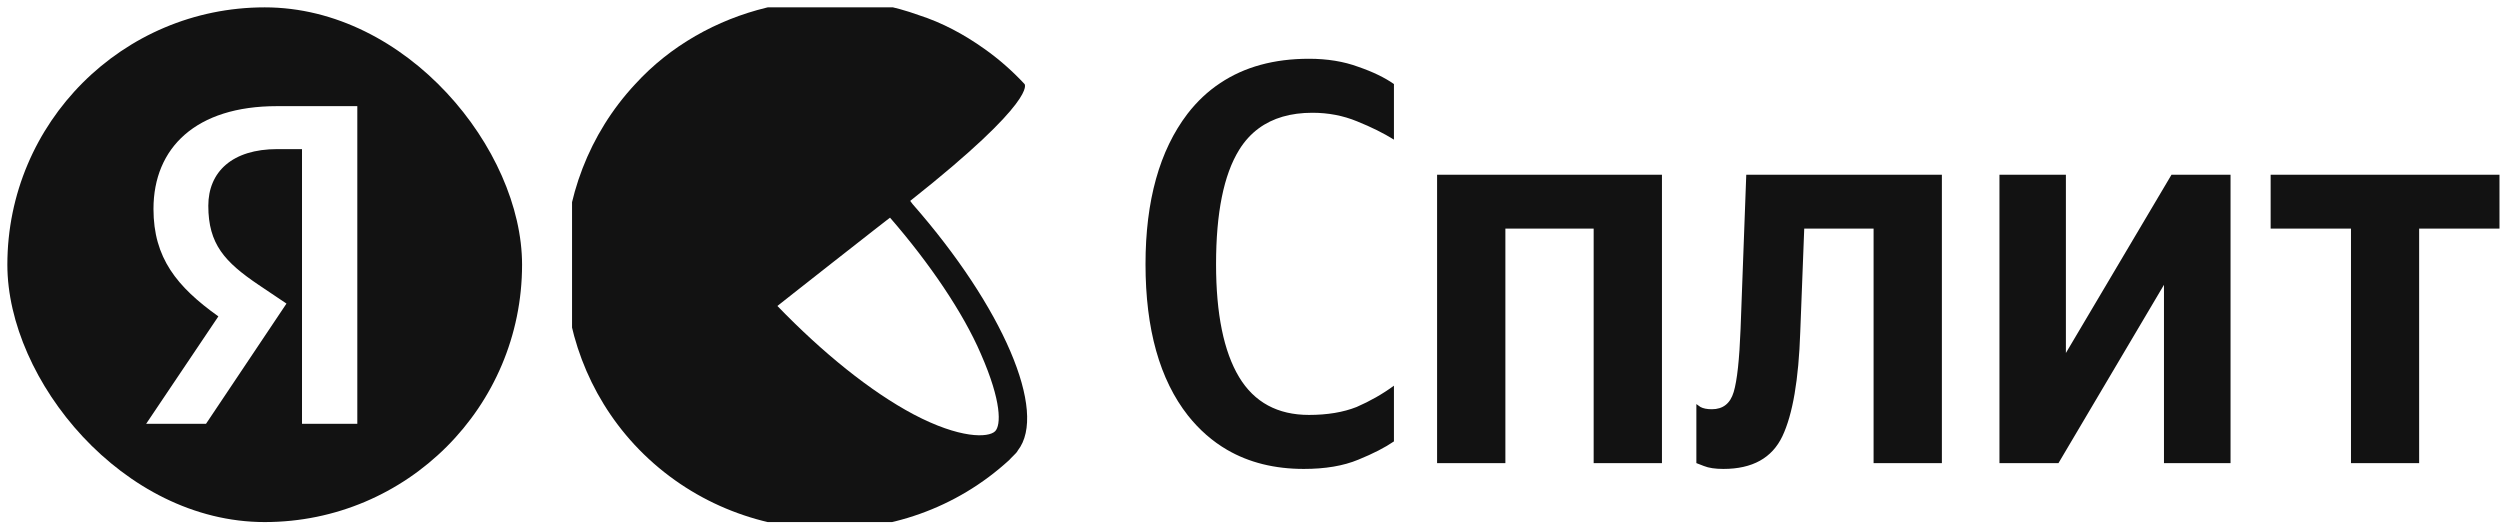
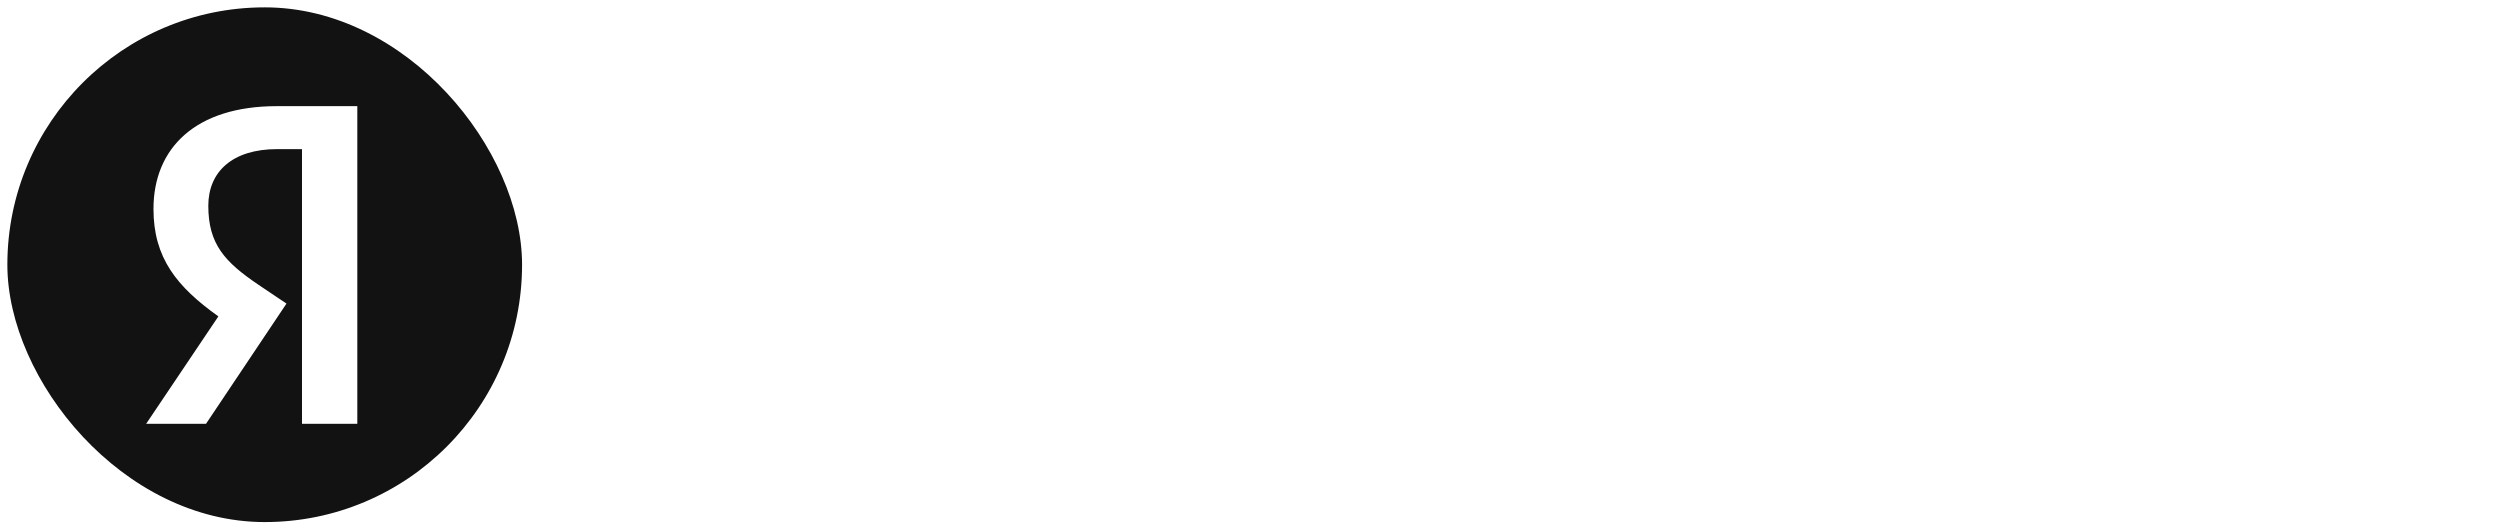
<svg xmlns="http://www.w3.org/2000/svg" width="188.889" height="40" viewBox="0 0 188.889 40" fill="none">
  <desc>
			Created with Pixso.
	</desc>
  <defs>
    <clipPath id="clip149_5206">
-       <rect id="Watermelon" rx="0" width="38.889" height="38.889" transform="translate(43.221 0.556)" fill="white" fill-opacity="0" />
-     </clipPath>
+       </clipPath>
    <clipPath id="clip149_5210">
      <rect id="[Яндекс: знак, рус.]" rx="19.444" width="38.889" height="38.889" transform="translate(0.556 0.556)" fill="white" fill-opacity="0" />
    </clipPath>
  </defs>
  <rect id="split logo" width="188.889" height="40" fill="#FFFFFF" fill-opacity="0" />
-   <path id="Сплит" d="M98.51 35.43Q95.2 35.43 92.72 33.99Q91.05 33.02 89.76 31.4Q86.55 27.32 86.55 19.96Q86.55 12.76 89.72 8.6Q90.8 7.2 92.19 6.28L92.19 6.28Q94.94 4.44 98.9 4.44Q100.98 4.44 102.63 5.05C103.73 5.43 104.62 5.86 105.32 6.35L105.32 10.55Q104.15 9.82 102.54 9.17C101.47 8.73 100.35 8.52 99.16 8.52Q96.7 8.52 95.1 9.7Q94.23 10.34 93.62 11.33Q91.88 14.15 91.88 19.96Q91.88 25.59 93.62 28.49C94.77 30.4 96.54 31.35 98.9 31.35C100.29 31.35 101.49 31.15 102.5 30.75C103.51 30.31 104.45 29.78 105.32 29.14L105.32 33.35C104.65 33.81 103.76 34.27 102.63 34.73C101.5 35.2 100.13 35.43 98.51 35.43ZM108.58 13.2L125.57 13.2L125.57 34.99L120.41 34.99L120.41 17.27L113.74 17.27L113.74 34.99L108.58 34.99L108.58 13.2ZM128.48 30.75L128.17 30.53L128.17 34.99L128.74 35.21C129.11 35.36 129.6 35.43 130.21 35.43C132.41 35.43 133.89 34.6 134.67 32.96C135.45 31.31 135.9 28.68 136.02 25.07L136.32 17.27L141.56 17.27L141.56 34.99L146.72 34.99L146.72 13.2L131.94 13.2L131.51 24.85C131.42 27.17 131.25 28.75 130.99 29.62C130.73 30.49 130.18 30.92 129.34 30.92C128.97 30.92 128.68 30.86 128.48 30.75ZM151.07 13.2L156.09 13.2L156.09 26.67L164.07 13.2L168.53 13.2L168.53 34.99L163.5 34.99L163.5 21.52L155.53 34.99L151.07 34.99L151.07 13.2ZM182.78 17.27L188.85 17.27L188.85 13.2L171.56 13.2L171.56 17.27L177.63 17.27L177.63 34.99L182.78 34.99L182.78 17.27Z" fill="#121212" fill-opacity="1" fill-rule="evenodd" />
-   <rect id="Watermelon" rx="0" width="38.889" height="38.889" transform="translate(43.221 0.556)" fill="#FFFFFF" fill-opacity="0" />
  <g clip-path="url(#clip149_5206)">
    <path id="Vector" d="M68.96 15.43L68.77 15.18C78.49 7.49 77.41 6.35 77.41 6.35C76.46 5.33 75.44 4.44 74.36 3.68C72.84 2.6 71.19 1.71 69.41 1.14C62.04 -1.53 53.28 0.57 48 6.35C40.95 13.91 40.83 25.91 47.94 33.6C55.43 41.66 68.2 42.17 76.27 34.74L76.39 34.61L76.52 34.48L76.58 34.42C76.71 34.29 76.84 34.17 76.9 34.04C79.19 31.12 75.76 23.18 68.96 15.43ZM75.19 32.58C74.68 33.09 72.52 33.15 69.03 31.31C65.79 29.59 62.17 26.67 58.74 23.12C58.16 23.56 67.69 16.07 67.25 16.45C70.23 19.88 72.77 23.62 74.11 26.74C75.7 30.36 75.63 32.13 75.19 32.58Z" fill="#121212" fill-opacity="1" fill-rule="nonzero" />
  </g>
  <g clip-path="url(#clip149_5210)">
    <path id="Subtract" d="M40 0L0 0L0 40L40 40L40 0ZM26.997 32.02L22.818 32.02L22.818 11.266L20.954 11.266C17.535 11.266 15.739 12.993 15.739 15.548C15.739 18.449 16.982 19.795 19.538 21.522L21.645 22.938L15.566 32.02L11.043 32.02L16.499 23.905C13.356 21.66 11.596 19.485 11.596 15.79C11.596 11.162 14.807 8.02 20.919 8.02L26.997 8.02L26.997 32.02Z" clip-rule="evenodd" fill="#121212" fill-opacity="1" fill-rule="evenodd" />
  </g>
</svg>